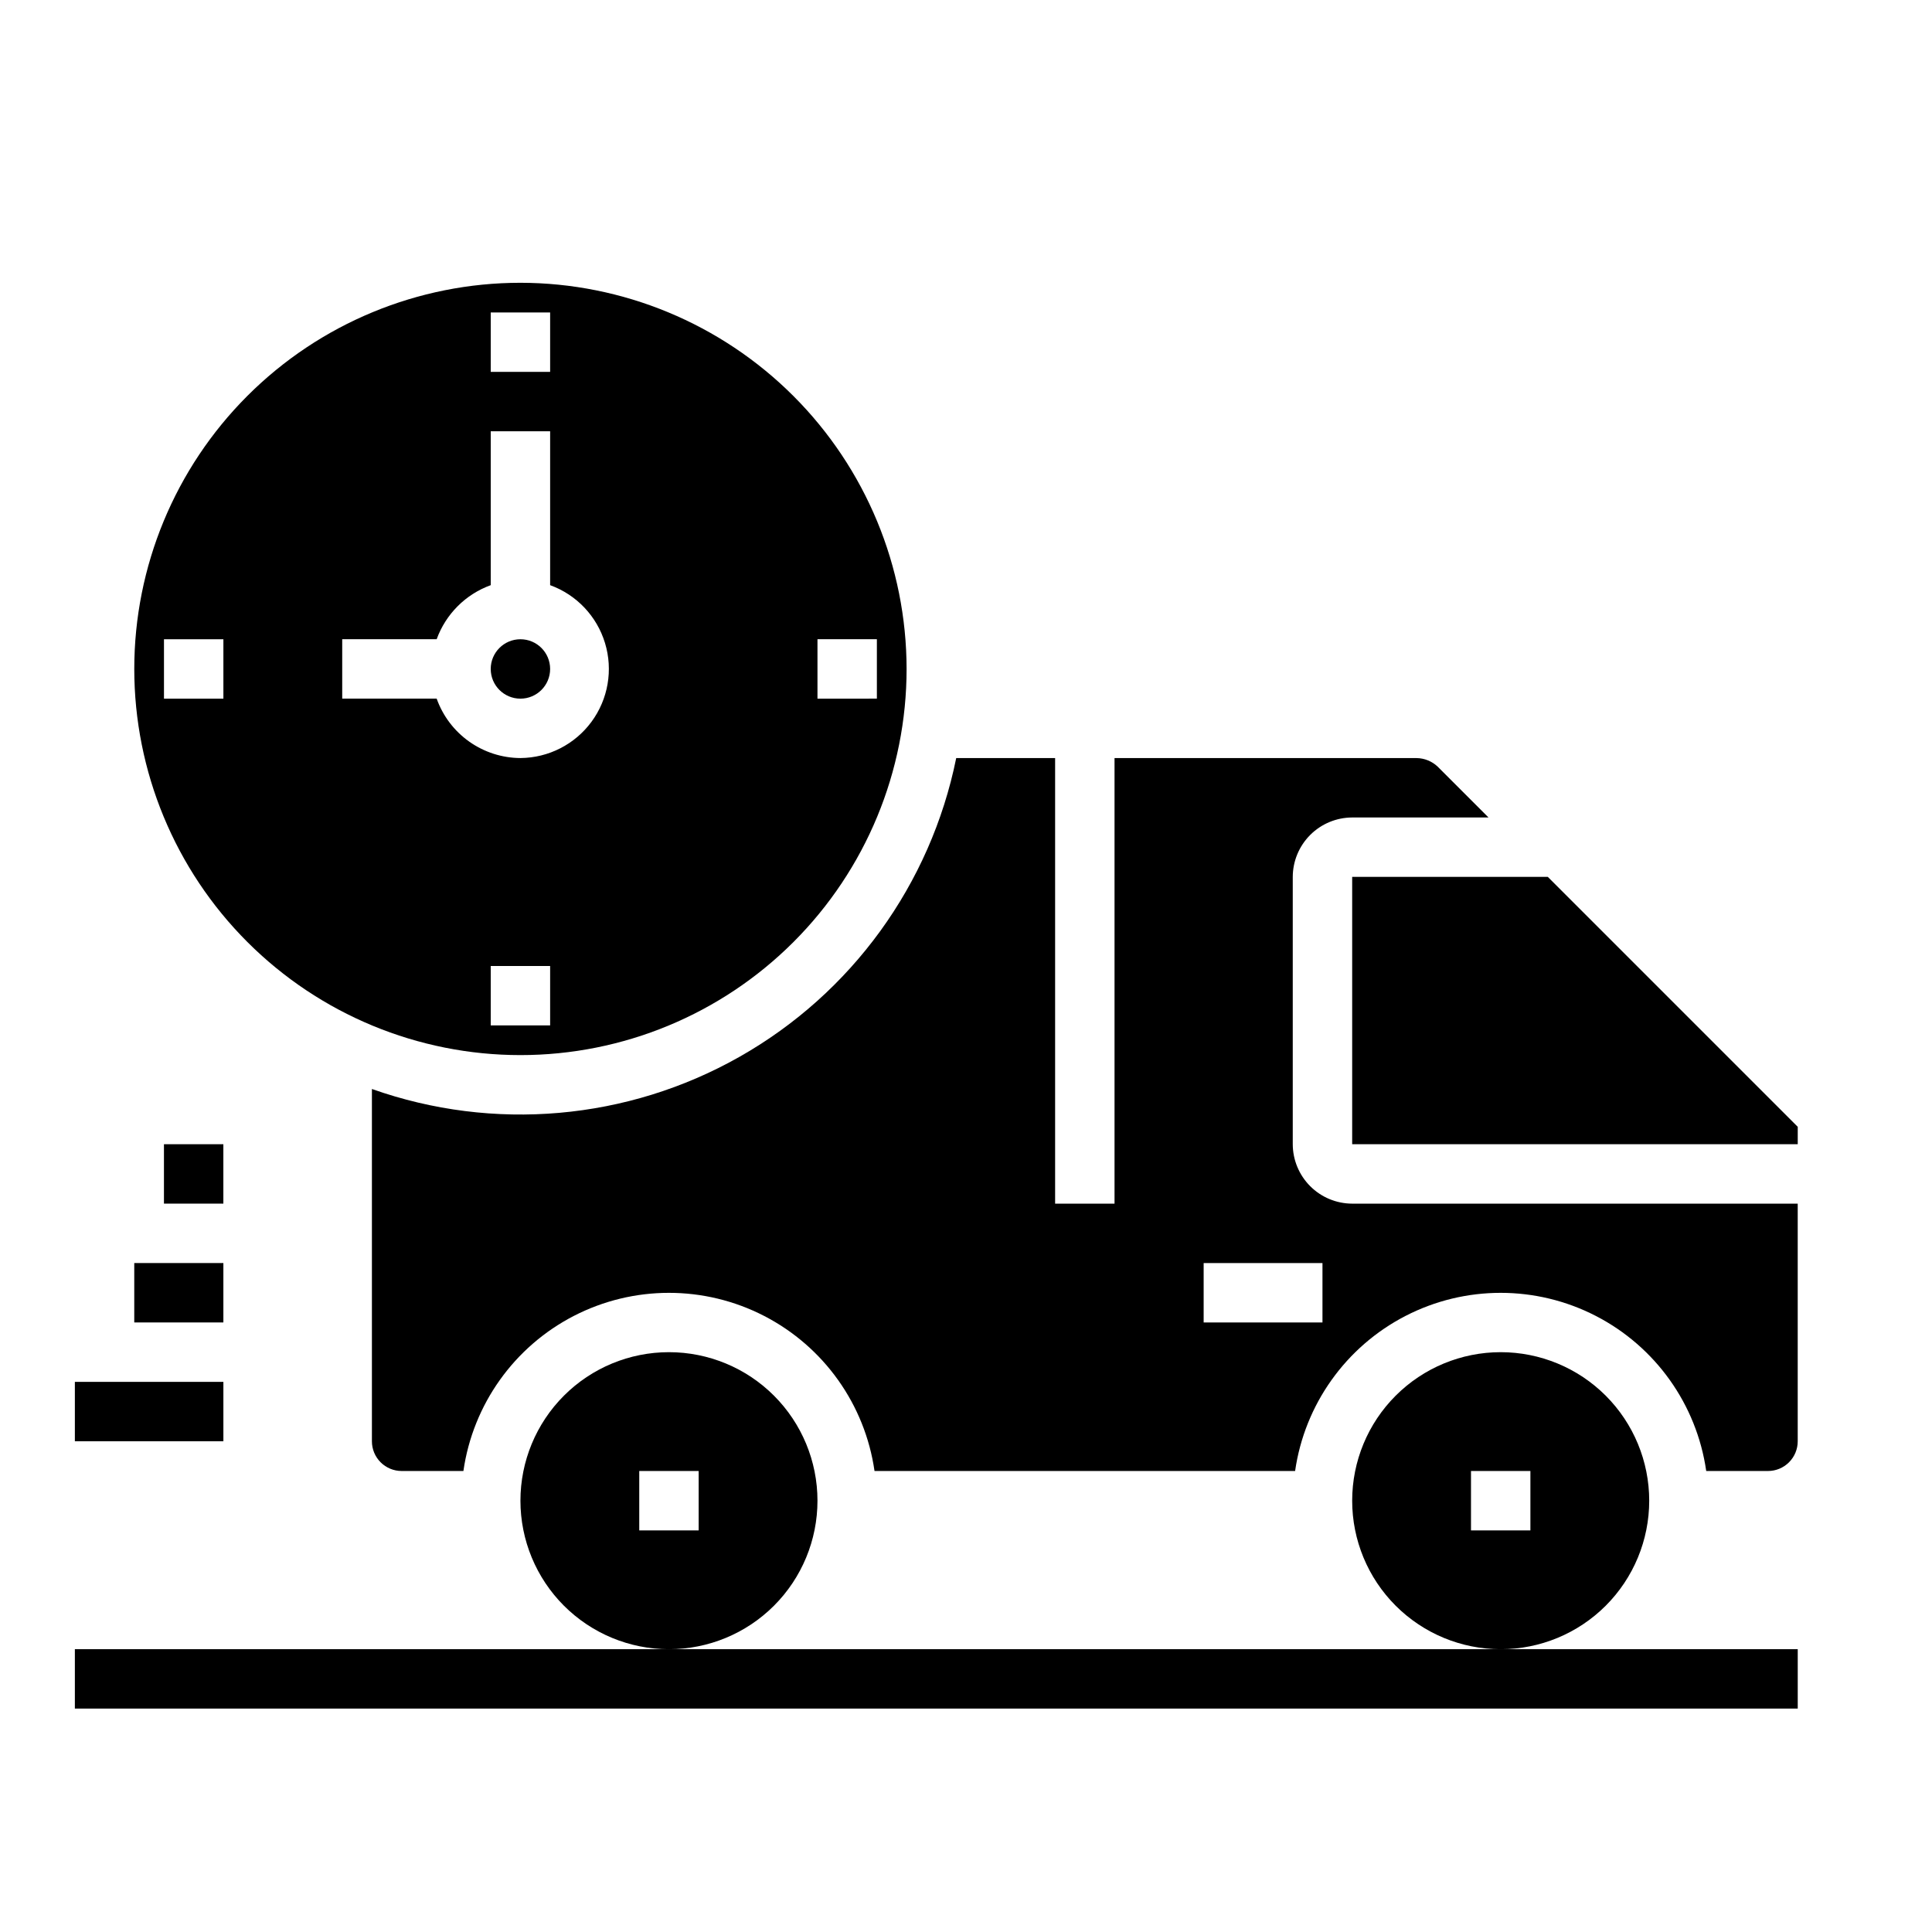
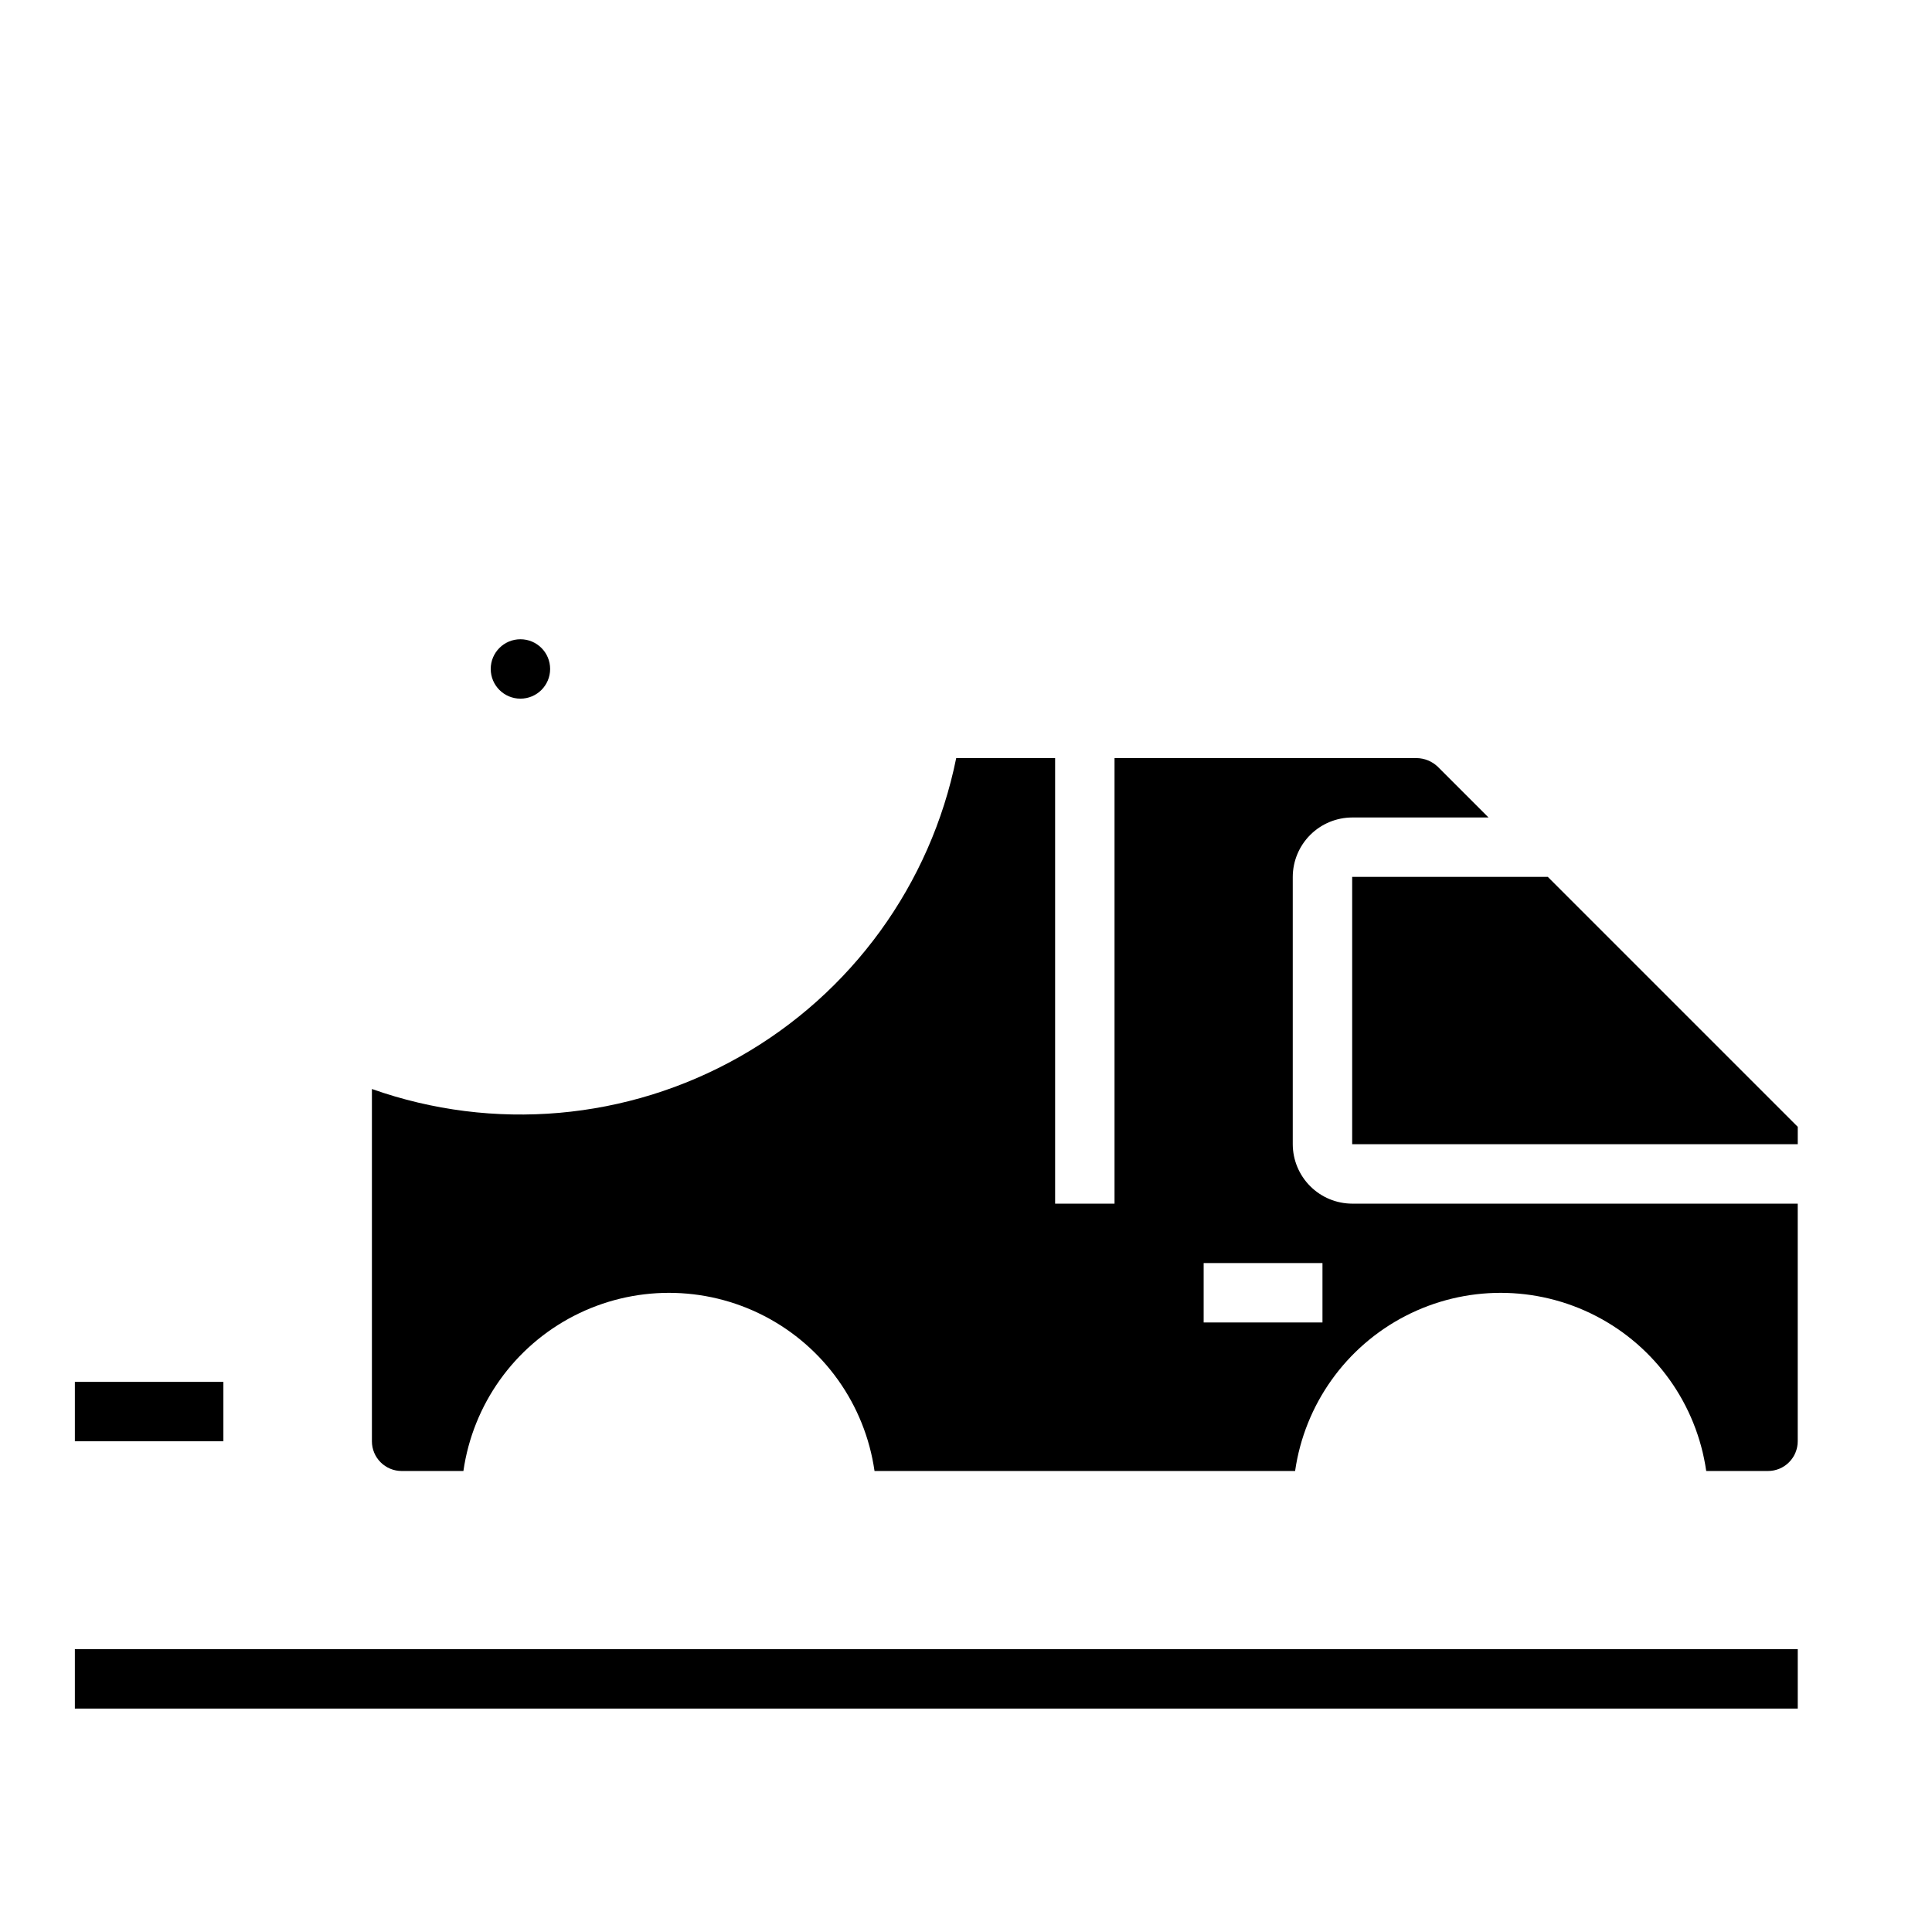
<svg xmlns="http://www.w3.org/2000/svg" fill="#000000" width="800px" height="800px" version="1.1" viewBox="144 144 512 512">
  <g>
    <path d="m163.84 510.21h39.359v15.742h-39.359z" />
-     <path d="m179.58 478.72h23.617v15.742h-23.617z" />
-     <path d="m187.45 447.23h15.742v15.742h-15.742z" />
-     <path d="m541.7 502.34c-10.438 0-20.449 4.144-27.832 11.527-7.383 7.383-11.527 17.395-11.527 27.832s4.144 20.449 11.527 27.832c7.383 7.379 17.395 11.527 27.832 11.527s20.449-4.148 27.832-11.527c7.379-7.383 11.527-17.395 11.527-27.832s-4.148-20.449-11.527-27.832c-7.383-7.383-17.395-11.527-27.832-11.527zm7.871 47.23h-15.742v-15.742h15.742z" />
-     <path d="m321.28 502.34c-10.438 0-20.449 4.144-27.832 11.527-7.379 7.383-11.527 17.395-11.527 27.832s4.148 20.449 11.527 27.832c7.383 7.379 17.395 11.527 27.832 11.527 10.441 0 20.453-4.148 27.832-11.527 7.383-7.383 11.527-17.395 11.527-27.832s-4.144-20.449-11.527-27.832c-7.379-7.383-17.391-11.527-27.832-11.527zm7.871 47.23h-15.742v-15.742h15.742z" />
    <path d="m289.79 321.28c0 4.348-3.523 7.871-7.871 7.871-4.348 0-7.871-3.523-7.871-7.871s3.523-7.871 7.871-7.871c4.348 0 7.871 3.523 7.871 7.871" />
    <path d="m502.34 462.98c-4.172-0.016-8.172-1.676-11.121-4.625-2.949-2.953-4.613-6.949-4.625-11.121v-70.848c0.012-4.172 1.676-8.168 4.625-11.121 2.949-2.949 6.949-4.609 11.121-4.625h36.133l-13.461-13.461c-1.512-1.438-3.508-2.25-5.59-2.281h-80.059v118.08h-15.746v-118.08h-26.211c-6.769 33.461-27.719 62.34-57.422 79.164-29.703 16.824-65.246 19.934-97.422 8.531v93.359c0 2.09 0.828 4.09 2.305 5.566 1.477 1.477 3.481 2.309 5.566 2.309h16.375c2.531-17.625 13.43-32.934 29.254-41.094 15.824-8.156 34.617-8.156 50.441 0 15.824 8.16 26.723 23.469 29.254 41.094h111.46c2.531-17.625 13.434-32.934 29.258-41.094 15.82-8.156 34.613-8.156 50.438 0 15.824 8.16 26.723 23.469 29.254 41.094h16.375c2.09 0 4.09-0.832 5.566-2.309s2.305-3.477 2.305-5.566v-62.973zm-7.871 31.488-31.488-0.004v-15.742h31.488z" />
    <path d="m502.34 376.38v70.848h118.08v-4.613l-66.234-66.234z" />
-     <path d="m281.92 218.94c-27.141 0-53.172 10.781-72.363 29.973-19.191 19.191-29.973 45.223-29.973 72.363s10.781 53.172 29.973 72.363c19.191 19.191 45.223 29.973 72.363 29.973s53.172-10.781 72.363-29.973 29.973-45.223 29.973-72.363c-0.023-27.133-10.812-53.148-30-72.336-19.188-19.184-45.203-29.973-72.336-30zm-78.719 110.21h-15.746v-15.742h15.746zm70.848-102.34h15.742v15.742l-15.742 0.004zm15.742 188.93h-15.742v-15.742h15.742zm-7.871-70.848c-4.871-0.023-9.613-1.551-13.586-4.367-3.973-2.816-6.981-6.789-8.613-11.379h-25.031v-15.742h25.031c2.414-6.664 7.664-11.914 14.328-14.328v-40.777h15.742v40.777c7 2.539 12.391 8.23 14.547 15.355 2.16 7.125 0.832 14.848-3.582 20.844-4.41 5.996-11.391 9.559-18.836 9.617zm78.719-15.742v-15.746h15.742v15.742z" />
    <path d="m163.84 581.05h456.58v15.742h-456.58z" />
  </g>
</svg>